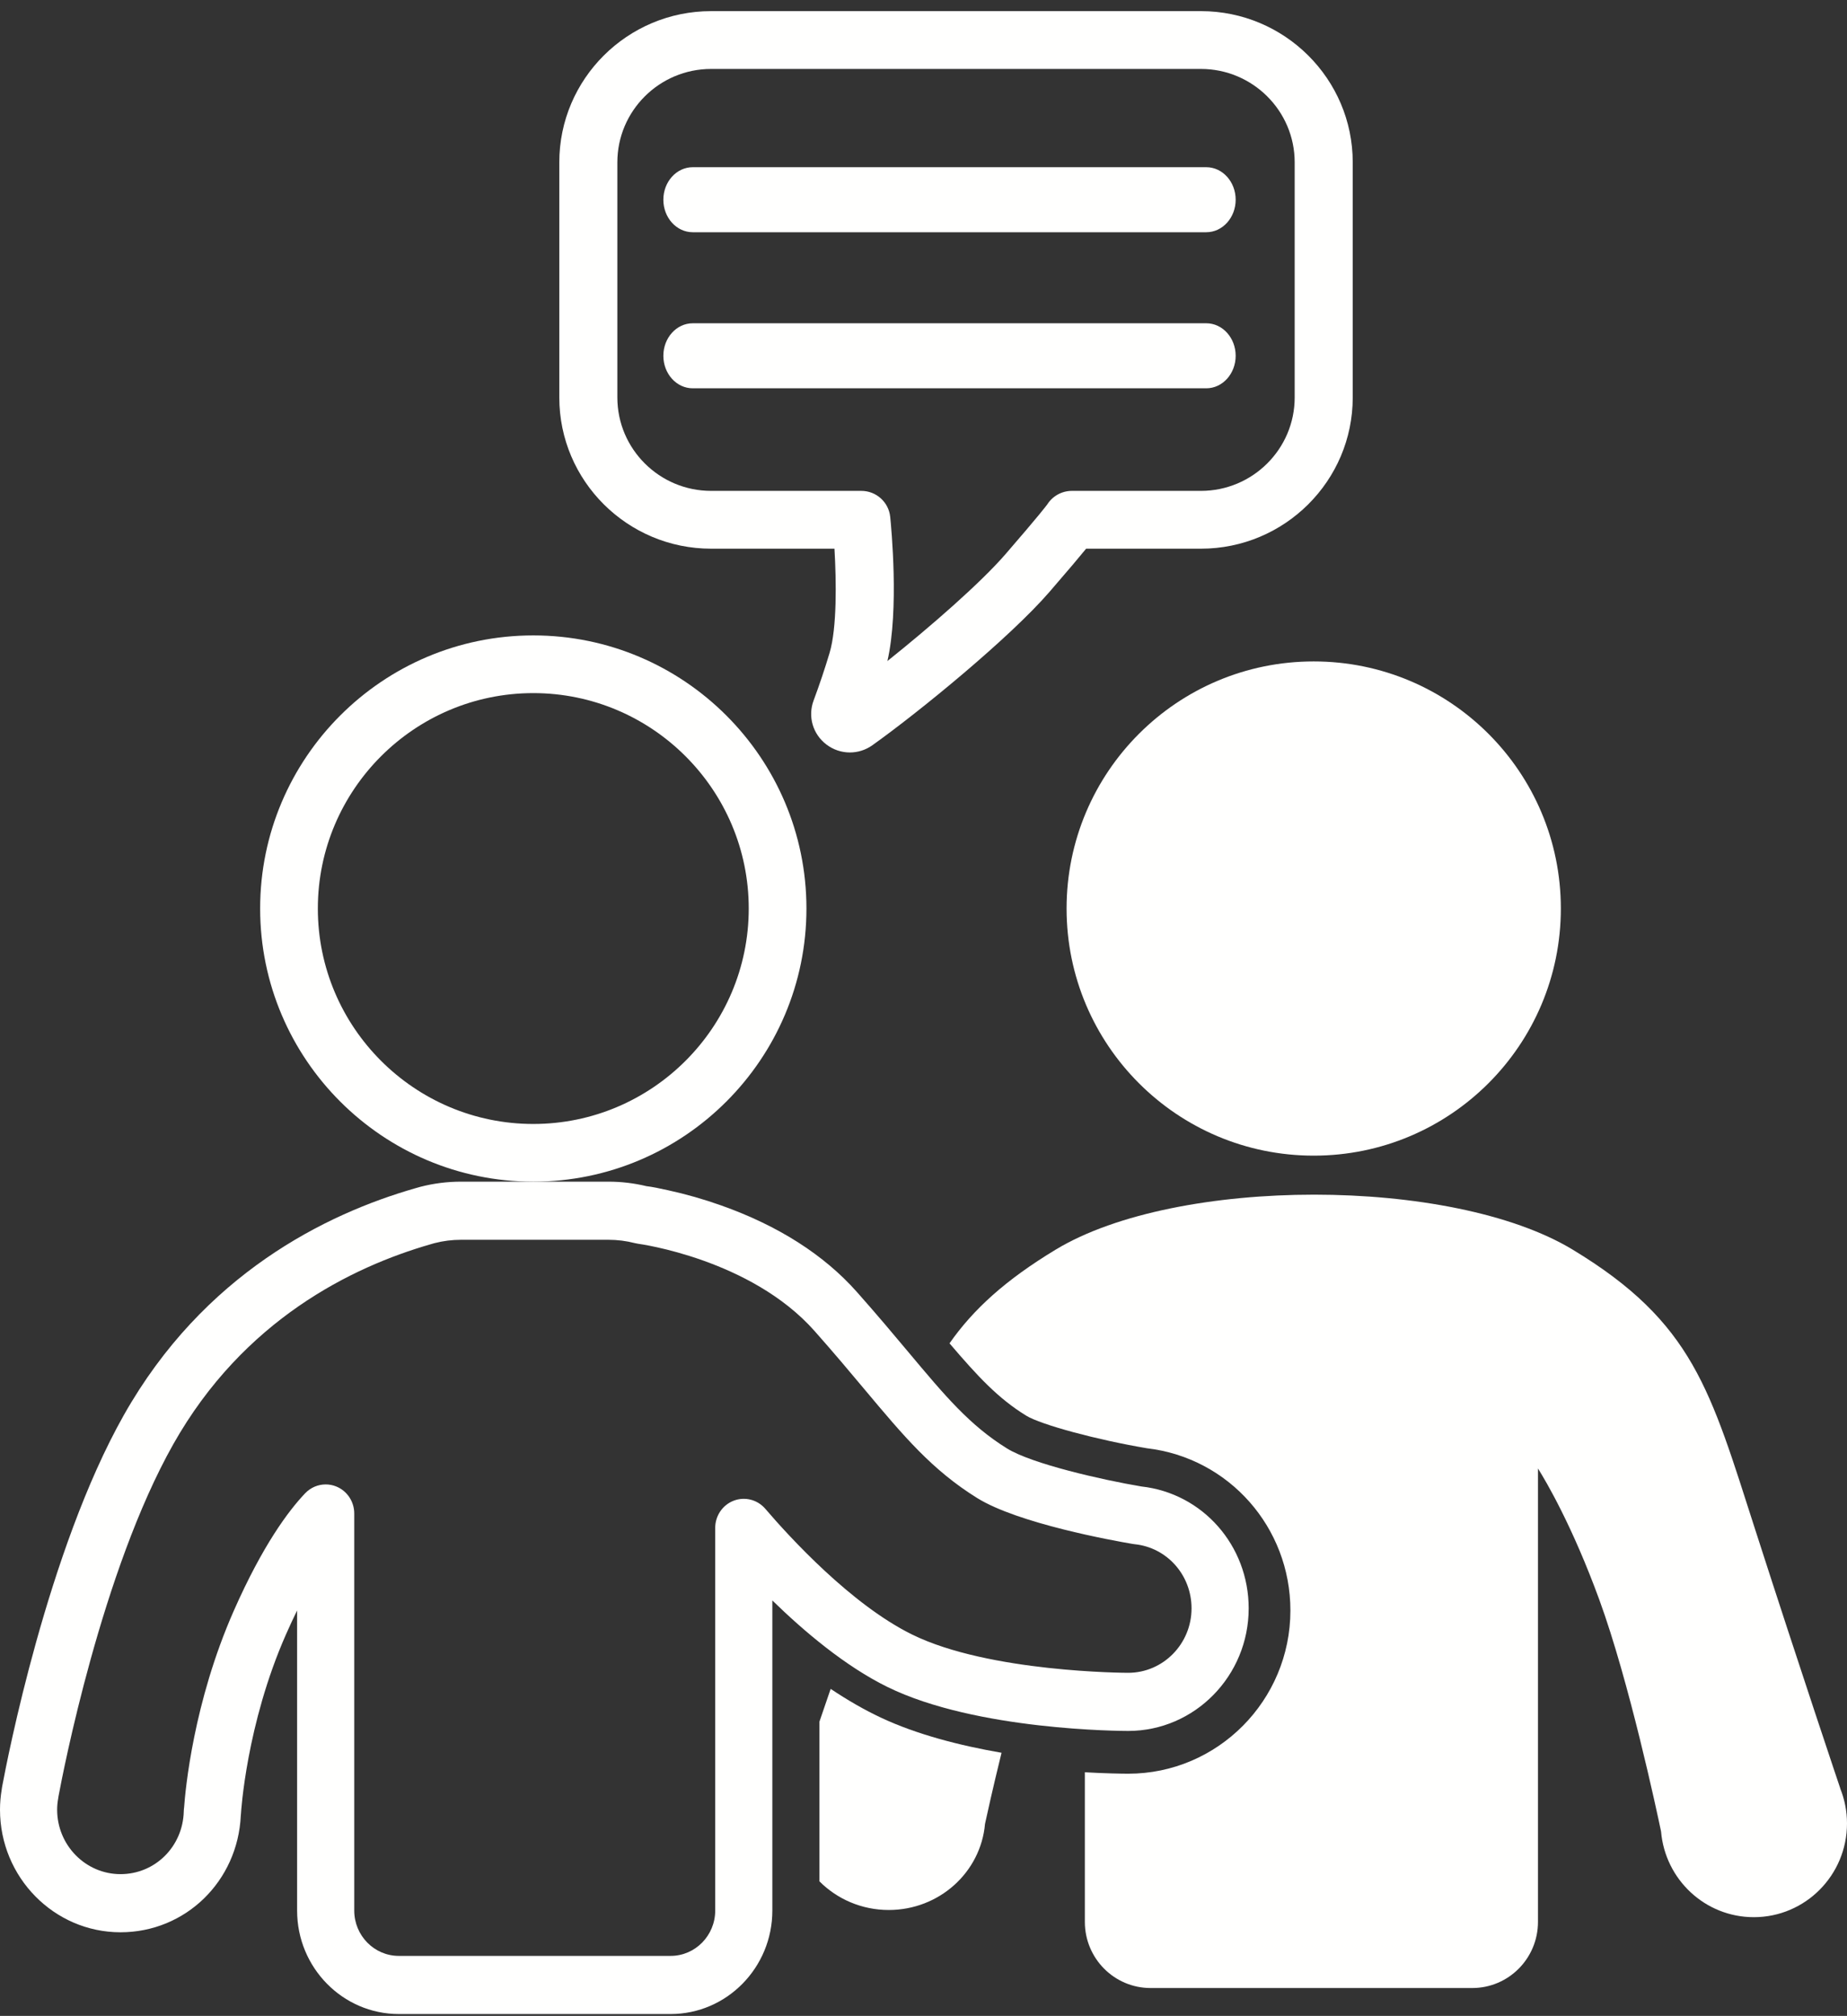
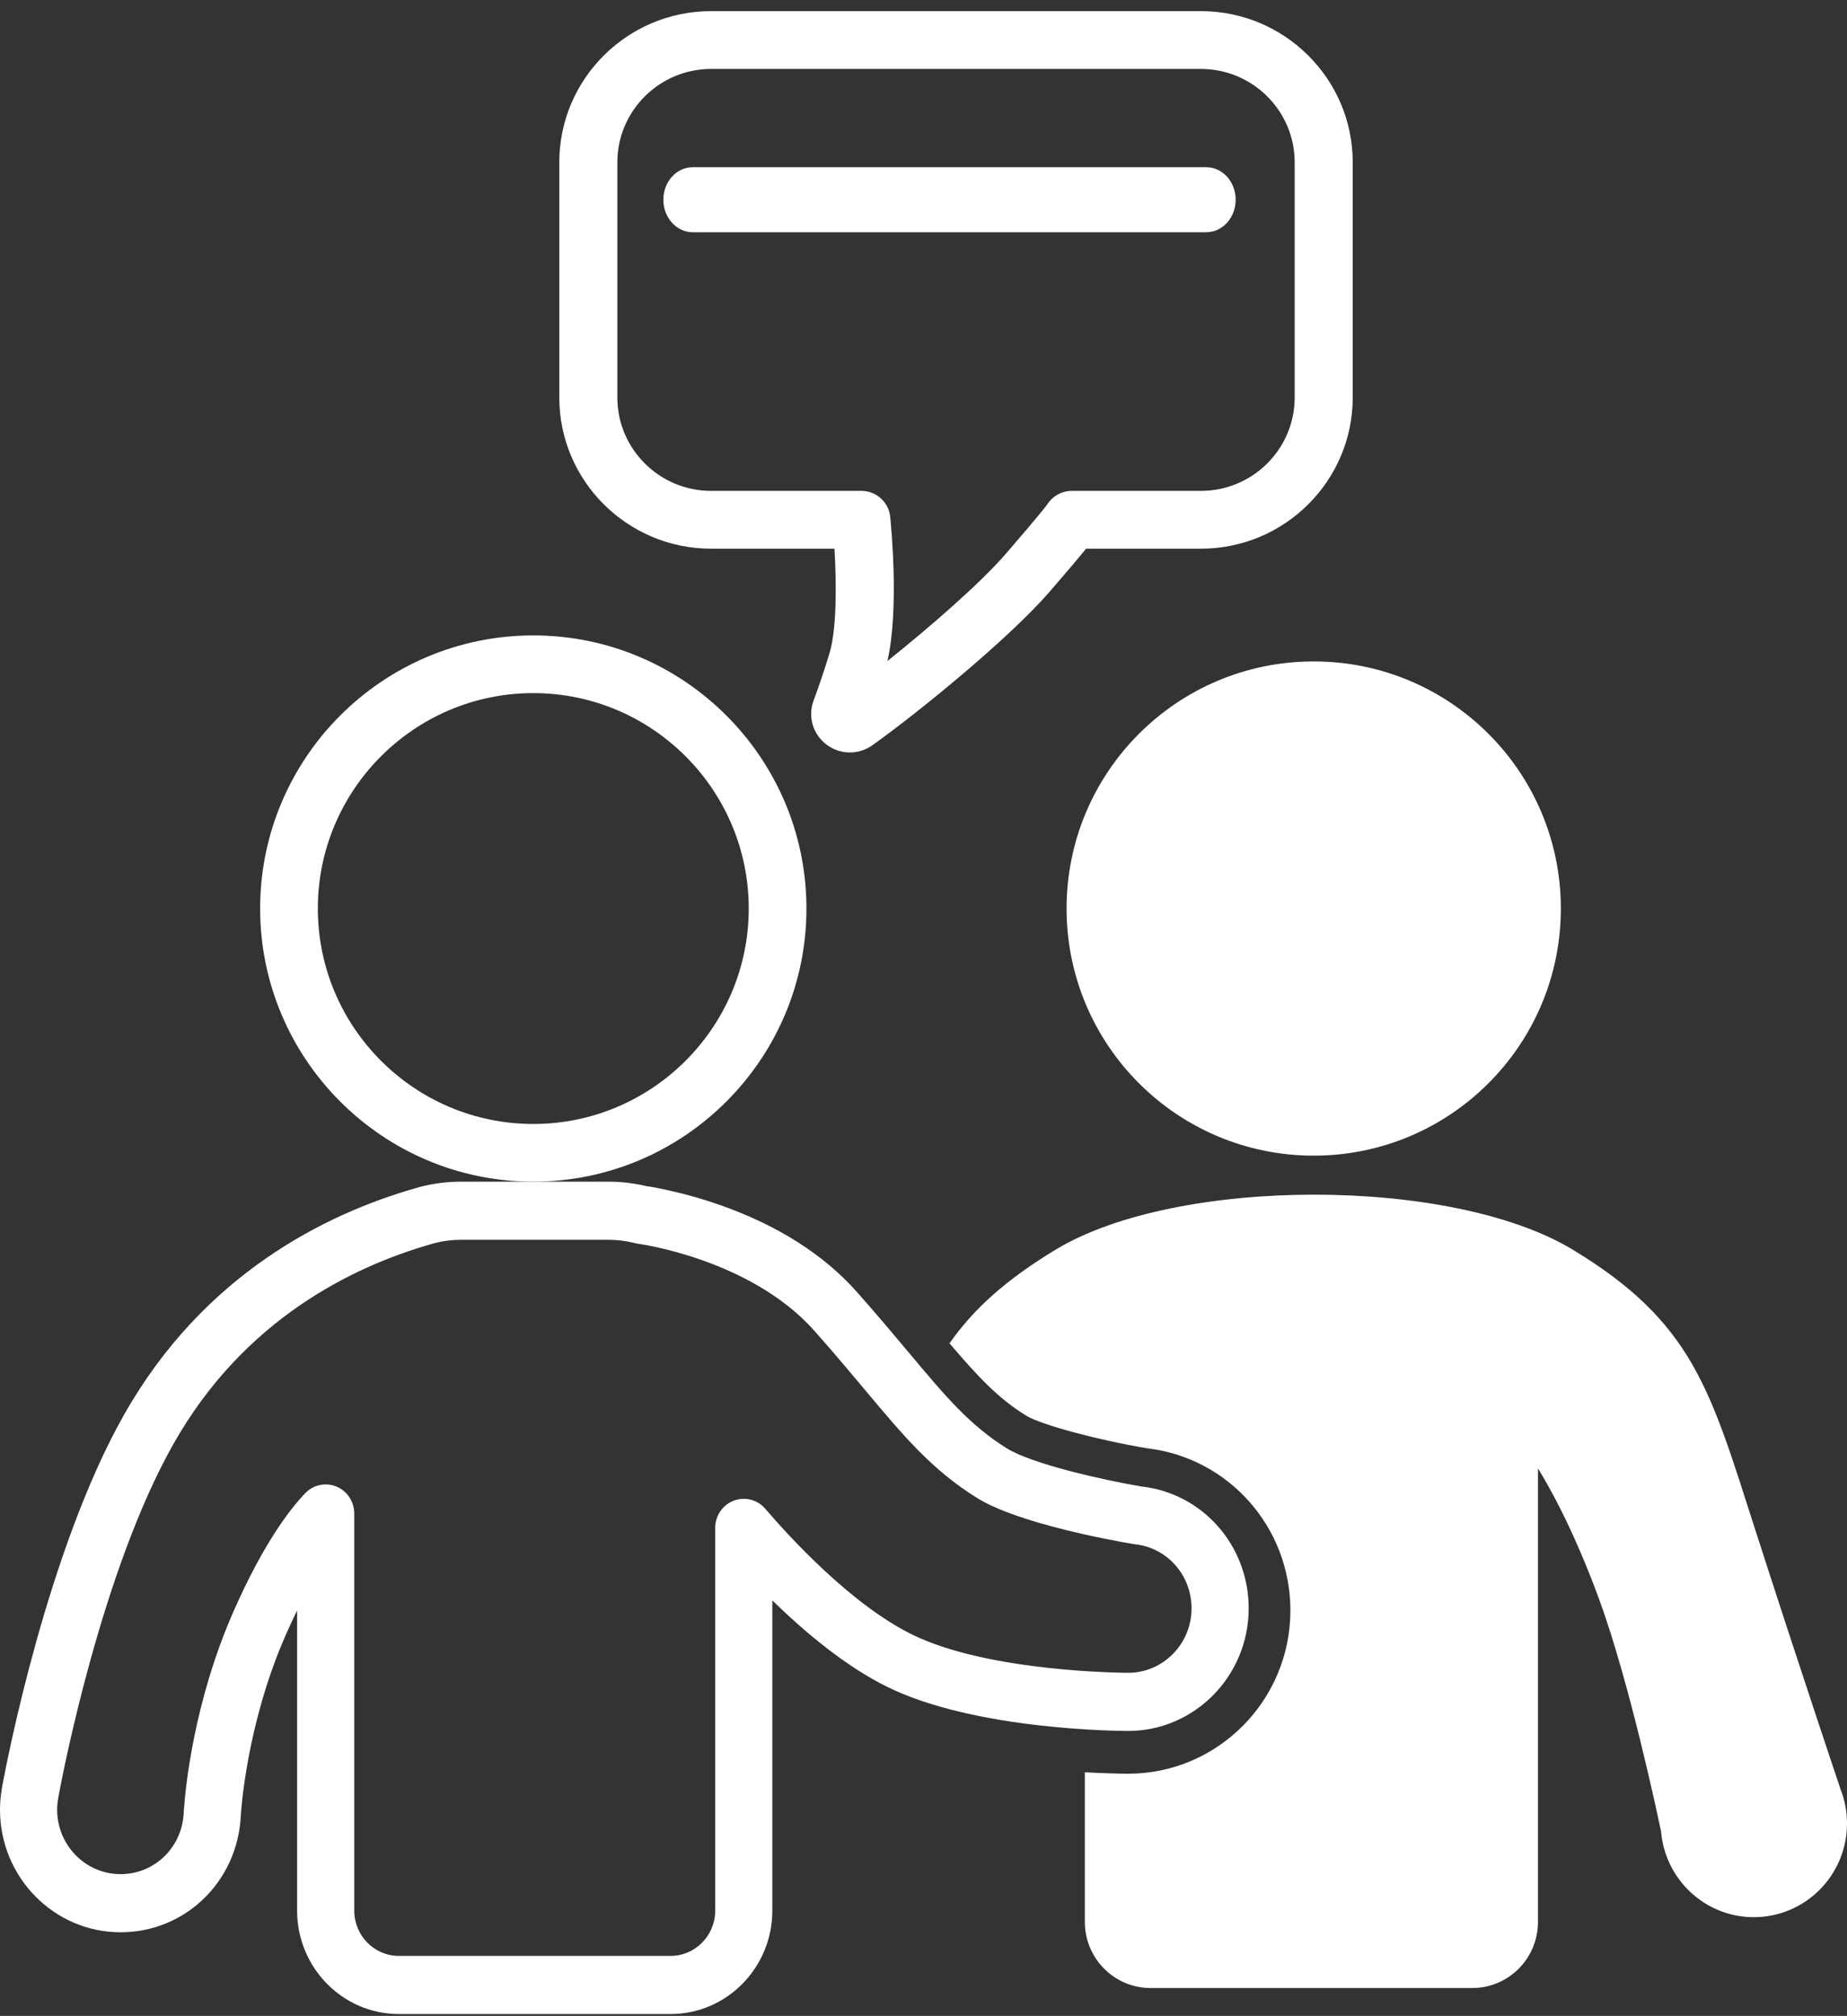
<svg xmlns="http://www.w3.org/2000/svg" width="142px" height="155px" viewBox="0 0 142 155" version="1.1">
  <rect x="0" y="0" width="142" height="155" fill="#333333" stroke="none" />
  <title>626F864D-315F-4D3F-9F29-3EBE79A9F56F</title>
  <g id="Designs" stroke="none" stroke-width="1" fill="none" fill-rule="evenodd">
    <g id="1.2-Question-2" transform="translate(-619, -1461)" fill="#FFFFFE">
      <g id="CTA-Purple" transform="translate(380, 1147.856)">
        <g id="Group" transform="translate(198, 314)">
          <g id="Icon_In-Person_REV" transform="translate(41, 0)">
-             <path d="M67.713,131.205 C66.467,130.619 65.181,129.88 63.862,129 C63.55,129.912 63.262,130.755 63,131.518 L63,143.798 C64.351,145.155 66.238,146 68.33,146 C72.219,146 75.406,143.087 75.729,139.379 C75.868,138.736 76.334,136.617 77,133.912 C73.818,133.362 70.495,132.514 67.713,131.205" id="Fill-1" />
            <path d="M120,69 C120,79.493 111.493,88 101,88 C90.507,88 82,79.493 82,69 C82,58.507 90.507,50 101,50 C111.493,50 120,58.507 120,69" id="Fill-2" />
            <path d="M41,52.436 C31.867,52.436 24.436,59.867 24.436,69 C24.436,78.133 31.867,85.564 41,85.564 C50.133,85.564 57.564,78.133 57.564,69 C57.564,59.867 50.133,52.436 41,52.436 Z M41,90 C29.42,90 20,80.58 20,69 C20,57.421 29.42,48 41,48 C52.58,48 62,57.421 62,69 C62,80.58 52.58,90 41,90 L41,90 Z" id="Fill-3" />
-             <path d="M25.04,113.279 C25.317,113.279 25.597,113.332 25.864,113.443 C26.693,113.784 27.235,114.604 27.235,115.514 L27.235,146.046 C27.235,147.967 28.772,149.53 30.66,149.53 L51.561,149.53 C53.449,149.53 54.986,147.967 54.986,146.046 L54.986,116.621 C54.986,115.689 55.554,114.855 56.412,114.528 C57.27,114.202 58.237,114.451 58.839,115.154 C60.669,117.292 65.431,122.515 70.135,124.826 C76.057,127.735 86.576,127.764 86.731,127.764 C86.731,127.764 86.732,127.764 86.732,127.764 C89.422,127.764 91.607,125.54 91.607,122.807 C91.607,120.25 89.725,118.13 87.229,117.875 C87.176,117.869 87.122,117.862 87.07,117.853 C85.59,117.602 78.281,116.288 75.122,114.323 C71.658,112.169 69.491,109.582 66.491,106.001 C65.381,104.674 64.121,103.171 62.62,101.478 C57.717,95.95 49.159,94.788 49.073,94.777 C48.984,94.765 48.897,94.748 48.81,94.726 C48.15,94.556 47.469,94.47 46.786,94.47 L35.435,94.47 C34.752,94.47 34.072,94.556 33.412,94.726 C33.402,94.729 33.392,94.731 33.383,94.733 C33.291,94.758 33.201,94.785 33.111,94.812 C27.048,96.556 18.719,100.63 13.327,110.179 C7.824,119.928 4.826,135.493 4.503,137.236 C4.502,137.242 4.5,137.249 4.499,137.256 L4.496,137.272 C4.491,137.314 4.485,137.355 4.478,137.396 C4.42,137.715 4.393,138.006 4.393,138.287 C4.393,141.02 6.579,143.244 9.265,143.244 C11.929,143.244 14.065,141.119 14.129,138.407 C14.131,138.309 14.14,138.212 14.154,138.117 C14.248,136.793 14.86,130.05 17.976,122.989 C20.201,117.948 22.188,115.295 23.463,113.957 C23.885,113.515 24.457,113.279 25.04,113.279 Z M51.561,154 L30.66,154 C26.349,154 22.842,150.432 22.842,146.046 L22.842,122.97 C22.564,123.539 22.277,124.154 21.983,124.82 C18.93,131.74 18.531,138.513 18.527,138.58 C18.524,138.632 18.52,138.684 18.513,138.735 C18.282,143.788 14.261,147.714 9.265,147.714 C4.156,147.714 0,143.485 0,138.287 C0,137.776 0.044,137.264 0.133,136.727 C0.138,136.677 0.145,136.627 0.154,136.579 L0.186,136.405 C0.524,134.587 3.655,118.337 9.518,107.953 C15.647,97.098 25.067,92.48 31.891,90.518 C32.017,90.48 32.169,90.435 32.323,90.395 C32.324,90.395 32.325,90.395 32.325,90.395 C32.328,90.394 32.33,90.393 32.333,90.393 C33.346,90.132 34.389,90 35.435,90 L46.786,90 C47.77,90 48.751,90.117 49.706,90.348 C50.138,90.394 50.664,90.508 51.364,90.661 C52.736,90.96 54.114,91.354 55.46,91.833 C59.842,93.39 63.348,95.628 65.881,98.484 C67.424,100.223 68.705,101.752 69.835,103.101 C72.673,106.489 74.547,108.727 77.413,110.509 C79.325,111.698 84.739,112.93 87.748,113.436 C92.458,113.957 96,117.971 96,122.807 C96,128.005 91.844,132.234 86.735,132.234 C86.283,132.231 75.074,132.216 68.225,128.851 C64.999,127.266 61.837,124.599 59.379,122.201 L59.379,146.046 C59.379,150.432 55.872,154 51.561,154 L51.561,154 Z" id="Fill-4" />
+             <path d="M25.04,113.279 C25.317,113.279 25.597,113.332 25.864,113.443 C26.693,113.784 27.235,114.604 27.235,115.514 L27.235,146.046 C27.235,147.967 28.772,149.53 30.66,149.53 L51.561,149.53 C53.449,149.53 54.986,147.967 54.986,146.046 L54.986,116.621 C54.986,115.689 55.554,114.855 56.412,114.528 C57.27,114.202 58.237,114.451 58.839,115.154 C60.669,117.292 65.431,122.515 70.135,124.826 C76.057,127.735 86.576,127.764 86.731,127.764 C86.731,127.764 86.732,127.764 86.732,127.764 C89.422,127.764 91.607,125.54 91.607,122.807 C91.607,120.25 89.725,118.13 87.229,117.875 C87.176,117.869 87.122,117.862 87.07,117.853 C85.59,117.602 78.281,116.288 75.122,114.323 C71.658,112.169 69.491,109.582 66.491,106.001 C65.381,104.674 64.121,103.171 62.62,101.478 C57.717,95.95 49.159,94.788 49.073,94.777 C48.984,94.765 48.897,94.748 48.81,94.726 C48.15,94.556 47.469,94.47 46.786,94.47 L35.435,94.47 C34.752,94.47 34.072,94.556 33.412,94.726 C33.402,94.729 33.392,94.731 33.383,94.733 C33.291,94.758 33.201,94.785 33.111,94.812 C27.048,96.556 18.719,100.63 13.327,110.179 C7.824,119.928 4.826,135.493 4.503,137.236 C4.502,137.242 4.5,137.249 4.499,137.256 L4.496,137.272 C4.42,137.715 4.393,138.006 4.393,138.287 C4.393,141.02 6.579,143.244 9.265,143.244 C11.929,143.244 14.065,141.119 14.129,138.407 C14.131,138.309 14.14,138.212 14.154,138.117 C14.248,136.793 14.86,130.05 17.976,122.989 C20.201,117.948 22.188,115.295 23.463,113.957 C23.885,113.515 24.457,113.279 25.04,113.279 Z M51.561,154 L30.66,154 C26.349,154 22.842,150.432 22.842,146.046 L22.842,122.97 C22.564,123.539 22.277,124.154 21.983,124.82 C18.93,131.74 18.531,138.513 18.527,138.58 C18.524,138.632 18.52,138.684 18.513,138.735 C18.282,143.788 14.261,147.714 9.265,147.714 C4.156,147.714 0,143.485 0,138.287 C0,137.776 0.044,137.264 0.133,136.727 C0.138,136.677 0.145,136.627 0.154,136.579 L0.186,136.405 C0.524,134.587 3.655,118.337 9.518,107.953 C15.647,97.098 25.067,92.48 31.891,90.518 C32.017,90.48 32.169,90.435 32.323,90.395 C32.324,90.395 32.325,90.395 32.325,90.395 C32.328,90.394 32.33,90.393 32.333,90.393 C33.346,90.132 34.389,90 35.435,90 L46.786,90 C47.77,90 48.751,90.117 49.706,90.348 C50.138,90.394 50.664,90.508 51.364,90.661 C52.736,90.96 54.114,91.354 55.46,91.833 C59.842,93.39 63.348,95.628 65.881,98.484 C67.424,100.223 68.705,101.752 69.835,103.101 C72.673,106.489 74.547,108.727 77.413,110.509 C79.325,111.698 84.739,112.93 87.748,113.436 C92.458,113.957 96,117.971 96,122.807 C96,128.005 91.844,132.234 86.735,132.234 C86.283,132.231 75.074,132.216 68.225,128.851 C64.999,127.266 61.837,124.599 59.379,122.201 L59.379,146.046 C59.379,150.432 55.872,154 51.561,154 L51.561,154 Z" id="Fill-4" />
            <path d="M54.672,4.445 C50.697,4.445 47.463,7.666 47.463,11.625 L47.463,29.707 C47.463,33.666 50.697,36.887 54.672,36.887 L66.22,36.887 C67.364,36.887 68.323,37.749 68.44,38.883 C68.517,39.636 69.136,46.025 68.225,49.971 C71.56,47.306 75.395,43.958 77.304,41.753 C79.919,38.732 80.446,38.024 80.523,37.916 C80.933,37.279 81.643,36.887 82.406,36.887 L92.328,36.887 C96.303,36.887 99.537,33.666 99.537,29.707 L99.537,11.625 C99.537,7.666 96.303,4.445 92.328,4.445 L54.672,4.445 Z M65.34,57 C64.705,57 64.07,56.796 63.534,56.387 C62.489,55.592 62.094,54.233 62.551,53.005 C63.002,51.792 63.416,50.561 63.779,49.345 C64.353,47.428 64.3,43.82 64.155,41.332 L54.672,41.332 C48.236,41.332 43,36.117 43,29.707 L43,11.625 C43,5.215 48.236,0 54.672,0 L92.328,0 C98.764,0 104,5.215 104,11.625 L104,29.707 C104,36.117 98.764,41.332 92.328,41.332 L83.503,41.332 C82.991,41.961 82.134,42.979 80.684,44.655 C77.645,48.167 70.706,53.854 67.072,56.443 C66.55,56.815 65.945,57 65.34,57 L65.34,57 Z" id="Fill-5" />
            <path d="M92.741,17 L53.259,17 C52.011,17 51,15.881 51,14.5 C51,13.12 52.011,12 53.259,12 L92.741,12 C93.989,12 95,13.12 95,14.5 C95,15.881 93.989,17 92.741,17" id="Fill-6" />
-             <path d="M92.741,29 L53.259,29 C52.011,29 51,27.881 51,26.5 C51,25.119 52.011,24 53.259,24 L92.741,24 C93.989,24 95,25.119 95,26.5 C95,27.881 93.989,29 92.741,29" id="Fill-7" />
            <path d="M141.483,136.664 L141.487,136.663 C141.487,136.663 138.421,127.561 134.952,116.783 C131.483,106.006 130.201,100.844 120.903,95.223 C111.588,89.592 90.482,89.592 81.167,95.223 C77.303,97.559 74.827,99.818 73,102.431 C75.19,104.996 76.74,106.666 78.897,107.993 C80.03,108.69 84.357,109.857 88.188,110.5 C94.478,111.236 99.208,116.58 99.208,122.969 C99.208,129.891 93.614,135.522 86.737,135.522 C86.168,135.519 84.977,135.501 83.405,135.411 L83.405,146.915 C83.405,149.724 85.667,152 88.457,152 L113.19,152 C115.98,152 118.242,149.724 118.242,146.915 L118.242,112.055 C118.846,113.016 120.877,116.445 122.963,122.16 C125.255,128.441 127.382,138.423 127.704,139.96 C128.016,143.653 131.087,146.553 134.837,146.553 C138.793,146.553 142,143.325 142,139.343 C142,138.395 141.814,137.493 141.483,136.664" id="Fill-8" />
          </g>
        </g>
      </g>
    </g>
  </g>
</svg>